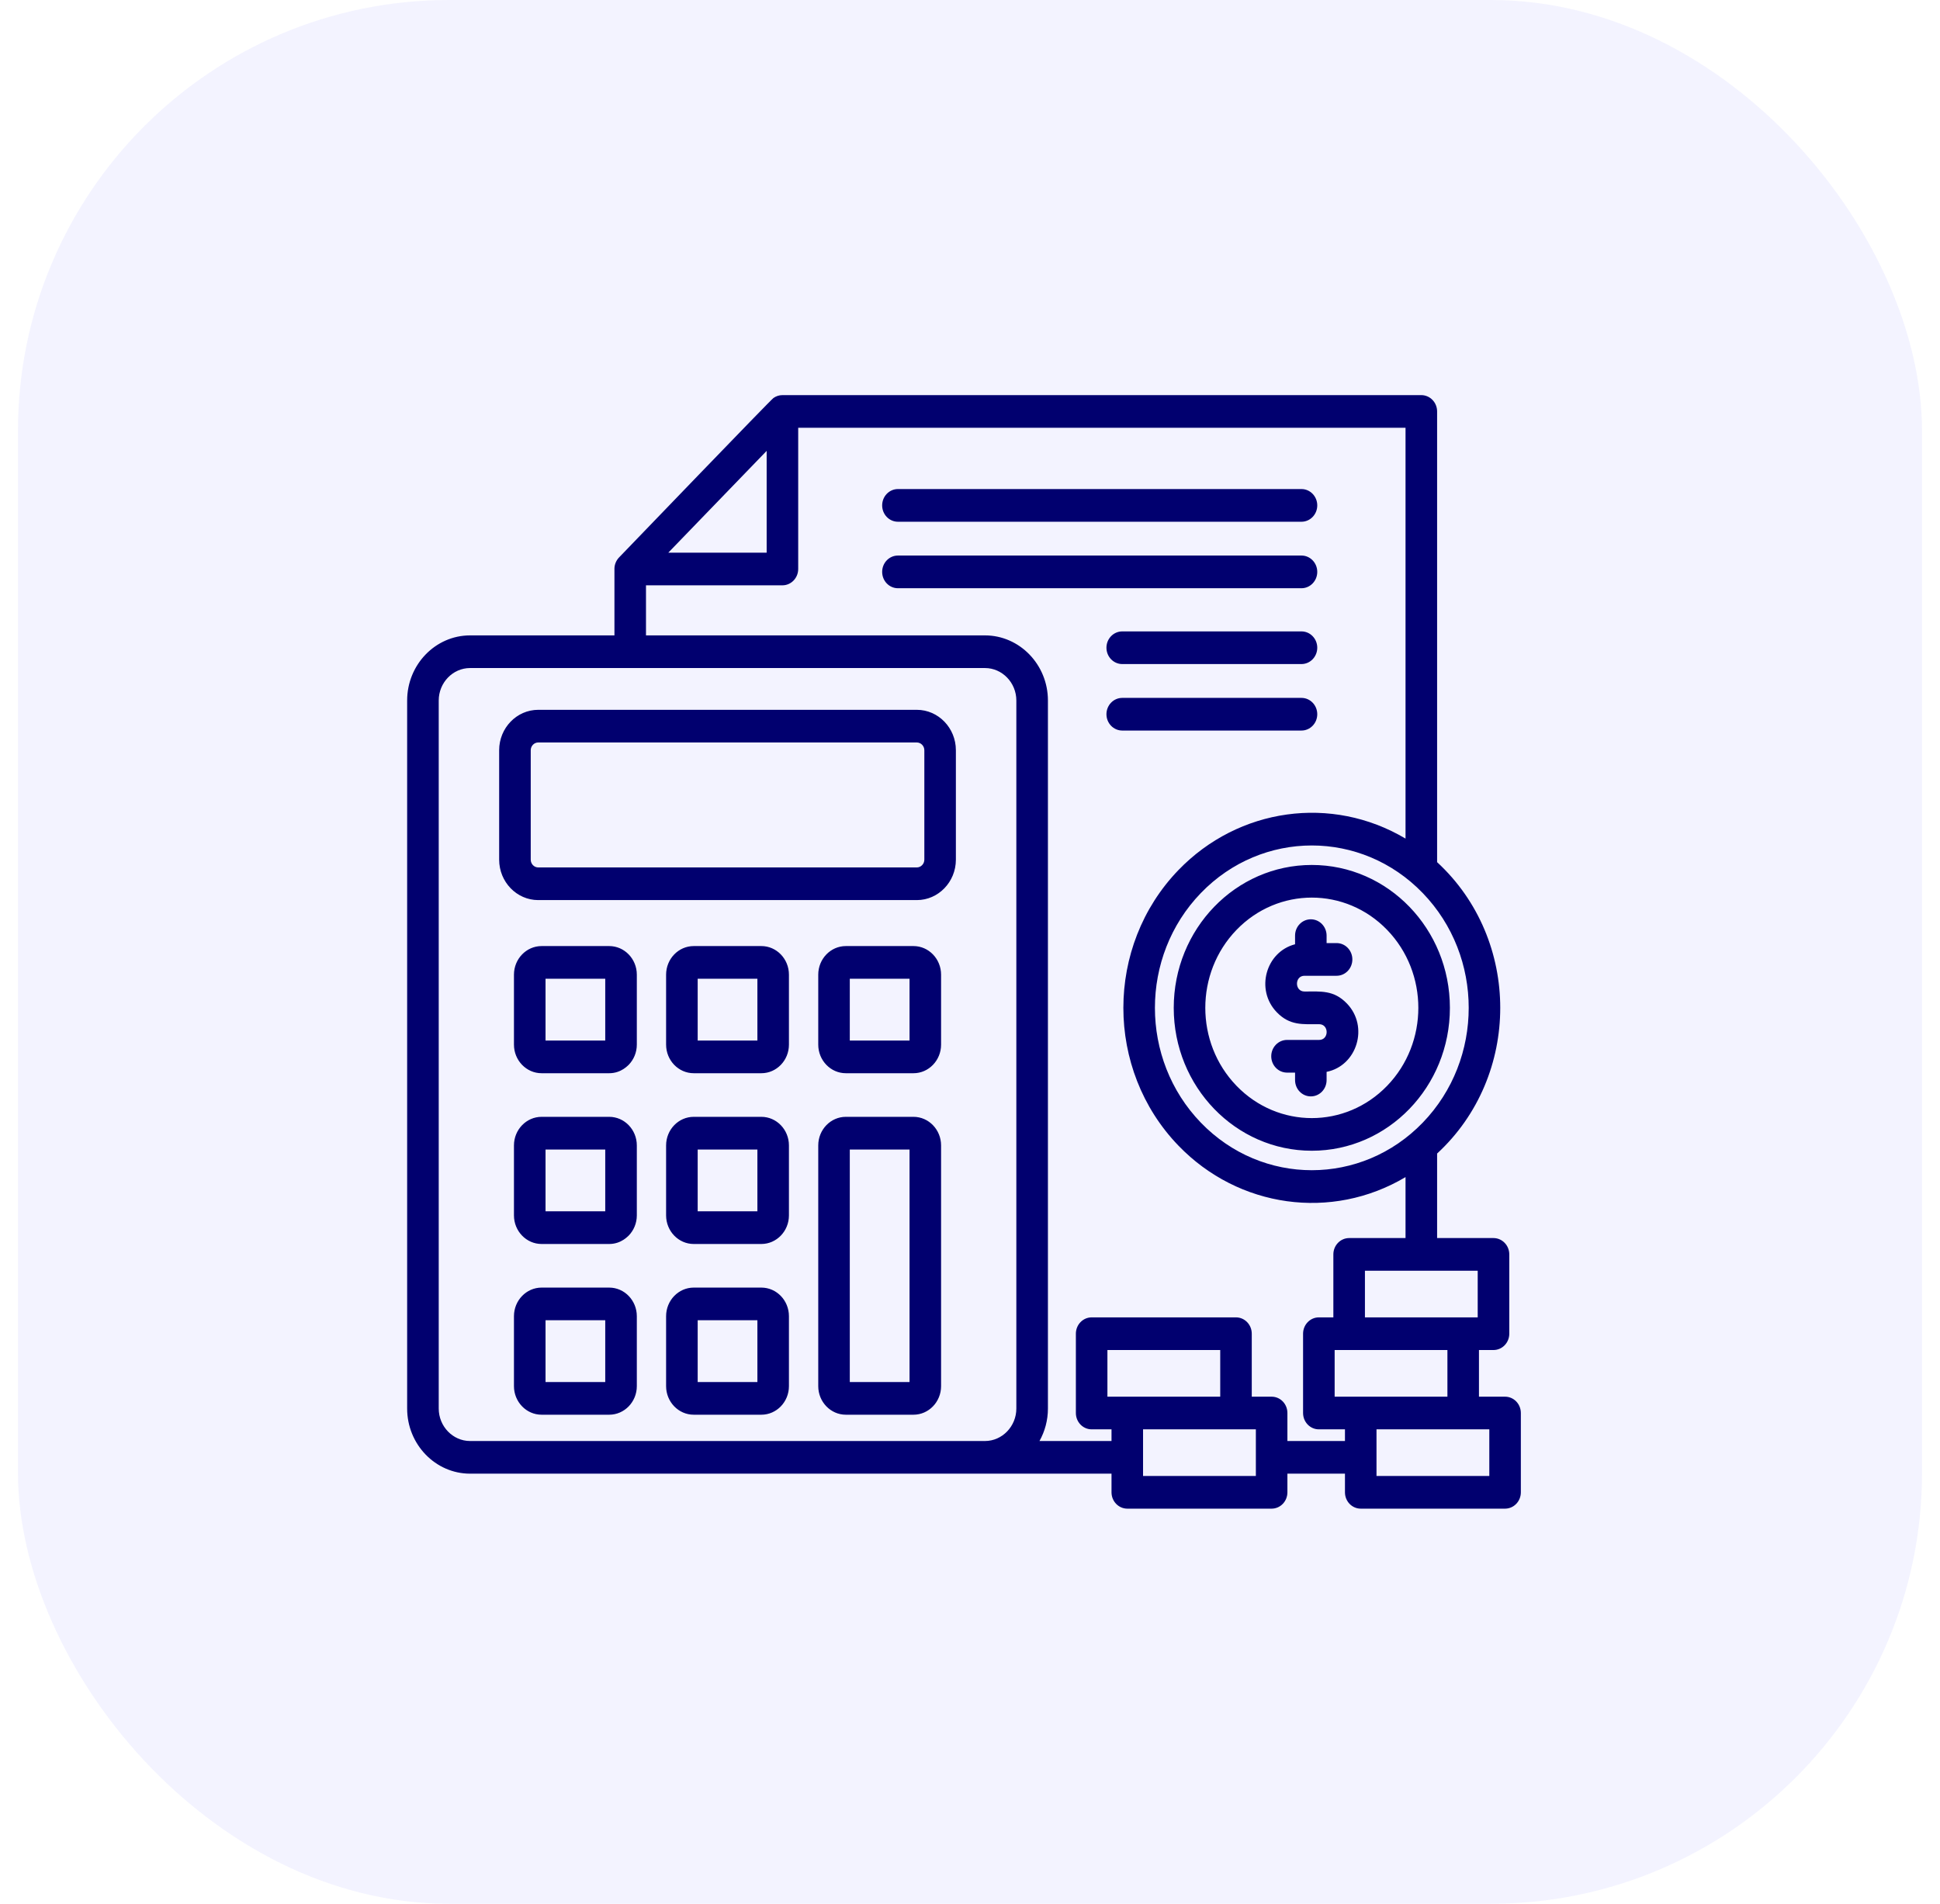
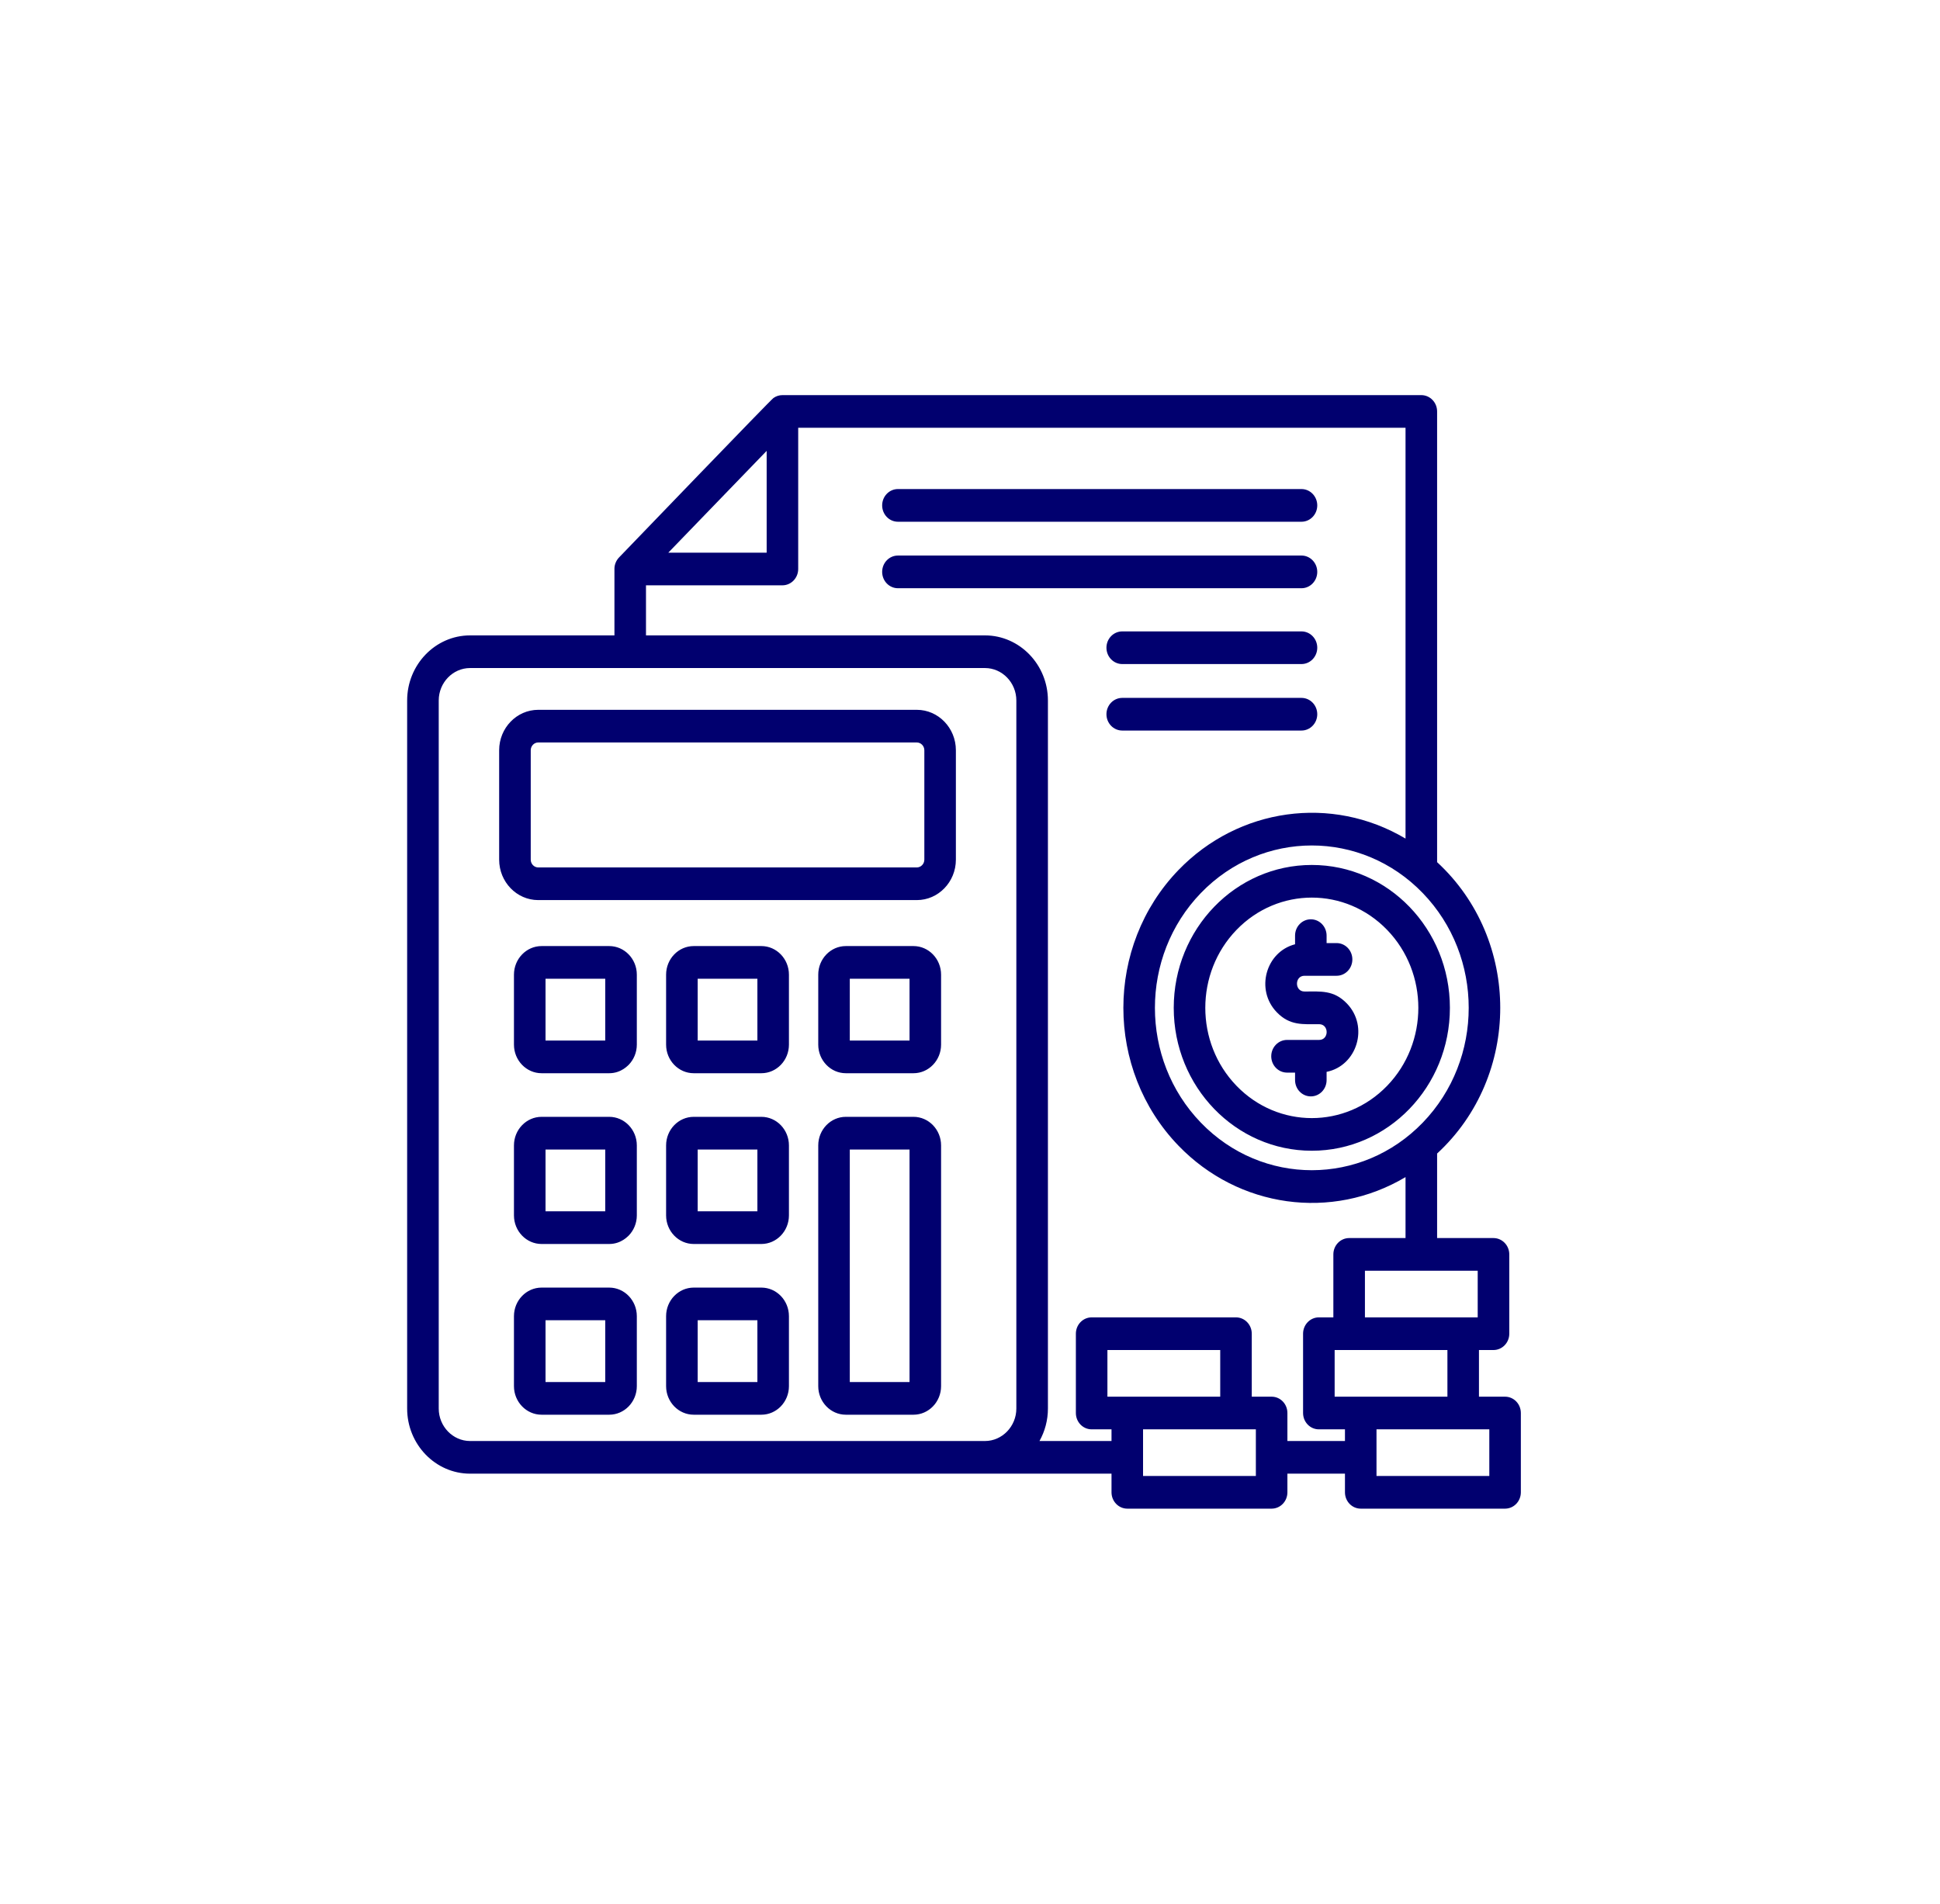
<svg xmlns="http://www.w3.org/2000/svg" width="54" height="53" viewBox="0 0 54 53" fill="none">
-   <rect x="0.5" width="53" height="53" rx="12" fill="#0700FF" fill-opacity="0.05" />
  <path fill-rule="evenodd" clip-rule="evenodd" d="M19.31 35.846H21.192C21.616 35.846 21.96 36.203 21.96 36.642V38.59C21.96 39.028 21.616 39.385 21.192 39.385H19.31C18.886 39.385 18.541 39.028 18.541 38.59V36.642C18.541 36.203 18.886 35.846 19.31 35.846ZM15.075 26.338H16.957C17.381 26.338 17.726 26.695 17.726 27.134V29.082C17.726 29.301 17.639 29.5 17.5 29.644C17.492 29.644 17.303 29.878 16.957 29.878H15.075C14.652 29.878 14.306 29.521 14.306 29.082V27.134C14.306 26.695 14.652 26.338 15.075 26.338ZM16.847 27.248H15.185V28.968H16.847V27.248ZM19.31 26.338H21.192C21.616 26.338 21.96 26.695 21.96 27.134V29.082C21.96 29.521 21.616 29.878 21.192 29.878H19.31C18.886 29.878 18.541 29.521 18.541 29.082V27.134C18.541 26.695 18.886 26.338 19.31 26.338ZM21.082 27.248H19.42V28.968H21.082V27.248ZM23.544 26.338H25.427C25.85 26.338 26.195 26.695 26.195 27.134V29.082C26.195 29.521 25.85 29.878 25.427 29.878H23.544C23.121 29.878 22.776 29.521 22.776 29.082V27.134C22.776 26.695 23.121 26.338 23.544 26.338ZM25.317 27.248H23.654V28.968H25.317V27.248ZM34.843 38.883H35.396C35.639 38.883 35.835 39.086 35.835 39.337V40.117H37.437V39.792H36.71C36.468 39.792 36.271 39.589 36.271 39.337V37.13C36.271 36.879 36.468 36.675 36.71 36.675H37.114V34.922C37.114 34.671 37.311 34.467 37.554 34.467H39.123V32.77C37.066 33.993 34.475 33.626 32.805 31.897C30.757 29.777 30.757 26.339 32.805 24.219C34.475 22.491 37.066 22.123 39.123 23.346V11.909H22.218V15.84C22.218 16.091 22.021 16.295 21.779 16.295H17.981V17.689H27.417C28.381 17.689 29.169 18.503 29.169 19.501V39.213C29.169 39.542 29.083 39.85 28.934 40.117H30.939V39.792H30.386C30.143 39.792 29.947 39.589 29.947 39.337V37.13C29.947 36.879 30.143 36.675 30.386 36.675H34.404C34.647 36.675 34.843 36.879 34.843 37.13V38.883ZM35.835 41.026H37.437V41.545C37.437 41.796 37.633 42 37.876 42H41.894C42.136 42 42.333 41.796 42.333 41.545V39.338C42.333 39.086 42.136 38.883 41.894 38.883H41.167V37.584H41.571C41.814 37.584 42.011 37.381 42.011 37.13V34.922C42.011 34.671 41.814 34.467 41.571 34.467H40.002V32.114C42.345 29.953 42.345 26.163 40.002 24.002V11.455C40.002 11.204 39.805 11 39.562 11H21.779C21.687 11 21.602 11.029 21.529 11.08C21.441 11.143 17.656 15.079 17.234 15.516C17.155 15.597 17.104 15.712 17.103 15.829L17.103 17.689H13.084C12.12 17.689 11.333 18.503 11.333 19.502V39.213C11.333 40.211 12.12 41.026 13.084 41.026H30.939V41.545C30.939 41.796 31.136 42 31.378 42H35.396C35.639 42 35.835 41.796 35.835 41.545V41.026ZM34.957 39.792V41.091H31.817V39.792H34.957ZM41.455 39.792V41.091H38.315V39.792C39.362 39.792 40.408 39.792 41.455 39.792ZM33.965 37.584V38.883C32.918 38.883 31.872 38.883 30.825 38.883V37.584H33.965ZM37.554 37.584H40.289V38.883C39.242 38.883 38.196 38.883 37.15 38.883V37.584H37.554ZM41.132 35.377V36.675C40.086 36.675 39.039 36.675 37.993 36.675V35.377H41.132ZM21.34 12.552V15.386H18.602L21.34 12.552ZM24.994 14.525C24.751 14.525 24.555 14.321 24.555 14.07C24.555 13.819 24.751 13.615 24.994 13.615H36.227C36.469 13.615 36.666 13.819 36.666 14.07C36.666 14.321 36.469 14.525 36.227 14.525H24.994ZM24.994 16.376C24.751 16.376 24.555 16.172 24.555 15.921C24.555 15.67 24.751 15.466 24.994 15.466H36.227C36.469 15.466 36.666 15.67 36.666 15.921C36.666 16.172 36.469 16.376 36.227 16.376H24.994ZM35.825 29.861C35.582 29.861 35.385 29.657 35.385 29.406C35.385 29.155 35.582 28.951 35.825 28.951H36.718C36.997 28.951 36.997 28.513 36.718 28.513C36.263 28.513 35.903 28.557 35.54 28.181C34.935 27.556 35.234 26.498 36.048 26.288V26.047C36.048 25.796 36.244 25.593 36.487 25.593C36.73 25.593 36.926 25.796 36.926 26.047V26.255H37.204C37.447 26.255 37.643 26.459 37.643 26.71C37.643 26.961 37.447 27.165 37.204 27.165H36.31C36.032 27.165 36.032 27.603 36.31 27.603C36.765 27.603 37.126 27.559 37.489 27.935C38.112 28.579 37.773 29.67 36.926 29.84V30.069C36.926 30.32 36.73 30.523 36.487 30.523C36.244 30.523 36.048 30.32 36.048 30.069V29.861H35.825ZM36.514 24.08C38.637 24.08 40.358 25.861 40.358 28.058C40.358 30.255 38.637 32.036 36.514 32.036C34.392 32.036 32.671 30.255 32.671 28.058C32.671 25.861 34.392 24.08 36.514 24.08ZM38.611 25.888C39.769 27.086 39.769 29.03 38.611 30.228C37.453 31.427 35.576 31.427 34.418 30.228C33.26 29.03 33.26 27.086 34.418 25.888C35.576 24.689 37.453 24.689 38.611 25.888ZM39.602 24.862C41.308 26.627 41.308 29.489 39.602 31.254C37.9 33.016 35.135 33.023 33.426 31.254C31.721 29.489 31.721 26.627 33.426 24.862C35.132 23.096 37.897 23.096 39.602 24.862ZM31.238 18.487C30.995 18.487 30.798 18.283 30.798 18.032C30.798 17.781 30.995 17.578 31.238 17.578H36.227C36.469 17.578 36.666 17.781 36.666 18.032C36.666 18.283 36.469 18.487 36.227 18.487H31.238ZM31.238 20.338C30.995 20.338 30.798 20.135 30.798 19.884C30.798 19.632 30.995 19.429 31.238 19.429H36.227C36.469 19.429 36.666 19.632 36.666 19.884C36.666 20.135 36.469 20.338 36.227 20.338H31.238ZM27.417 18.598C22.64 18.598 17.862 18.598 13.084 18.598C12.605 18.598 12.212 19.005 12.212 19.502V39.213C12.212 39.709 12.605 40.117 13.084 40.117H27.417C27.896 40.117 28.29 39.709 28.29 39.213V19.502C28.29 19.005 27.896 18.598 27.417 18.598ZM14.981 19.761H25.52C26.119 19.761 26.607 20.266 26.607 20.886V23.933C26.607 24.553 26.119 25.058 25.52 25.058H14.981C14.383 25.058 13.894 24.553 13.894 23.933V20.886C13.894 20.266 14.383 19.761 14.981 19.761ZM25.52 20.67C25.634 20.67 25.729 20.768 25.729 20.886V23.933C25.729 24.051 25.634 24.149 25.52 24.149H14.981C14.867 24.149 14.773 24.051 14.773 23.933V20.886C14.773 20.768 14.867 20.67 14.981 20.67H25.52ZM15.075 31.092H16.957C17.381 31.092 17.726 31.449 17.726 31.888V33.836C17.726 34.055 17.639 34.254 17.5 34.398C17.492 34.398 17.303 34.632 16.957 34.632H15.075C14.652 34.632 14.306 34.275 14.306 33.836V31.888C14.306 31.449 14.652 31.092 15.075 31.092ZM16.847 32.002V33.722H15.185V32.002H16.847ZM19.31 31.092H21.192C21.616 31.092 21.96 31.449 21.96 31.888V33.836C21.96 34.274 21.616 34.632 21.192 34.632H19.31C18.886 34.632 18.541 34.275 18.541 33.836V31.888C18.541 31.449 18.886 31.092 19.31 31.092ZM21.082 32.002V33.722H19.42V32.002H21.082ZM23.544 31.092H25.427C25.85 31.092 26.195 31.449 26.195 31.888V38.59C26.195 39.028 25.85 39.385 25.427 39.385H23.544C23.121 39.385 22.776 39.028 22.776 38.59V31.888C22.776 31.449 23.121 31.092 23.544 31.092ZM25.317 32.002V38.476H23.654V32.002H25.317ZM15.075 35.846H16.957C17.381 35.846 17.726 36.203 17.726 36.642V38.59C17.726 39.028 17.381 39.385 16.957 39.385H15.075C14.652 39.385 14.306 39.028 14.306 38.59V36.642C14.306 36.203 14.652 35.846 15.075 35.846ZM16.847 36.755V38.476H15.185V36.755H16.847ZM21.082 36.755H19.42V38.476H21.082V36.755Z" fill="#01006F" />
</svg>